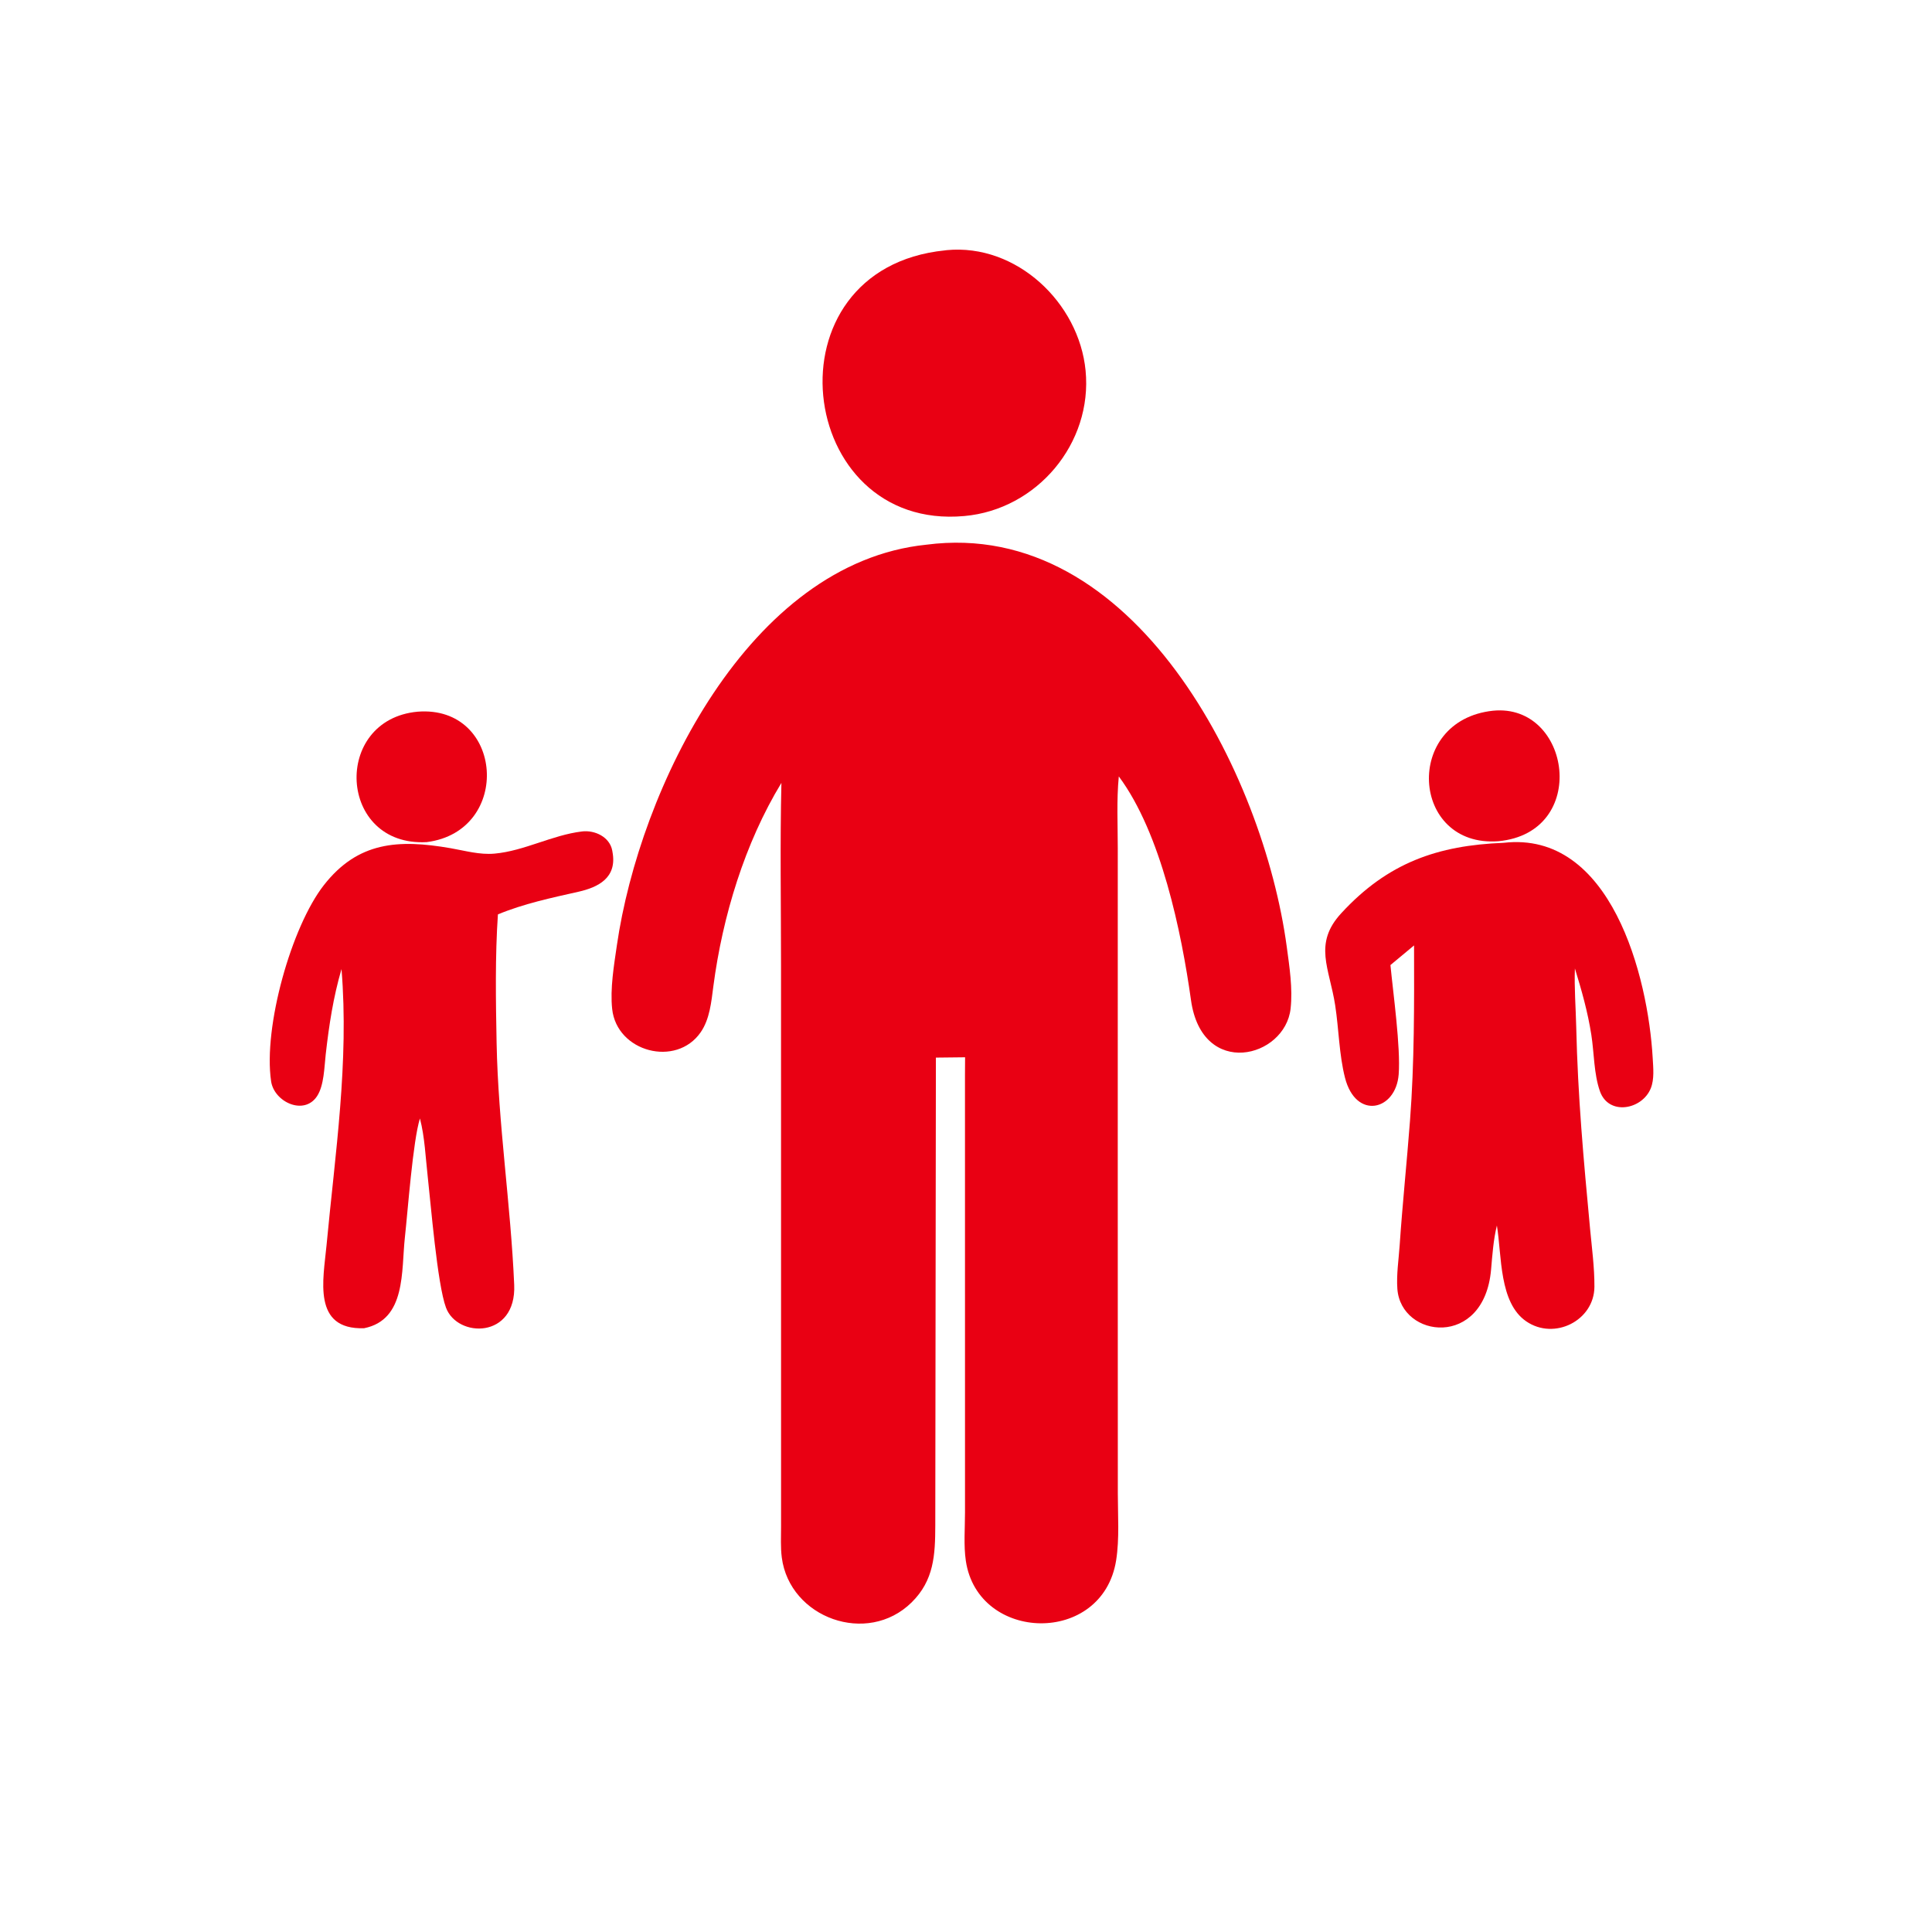
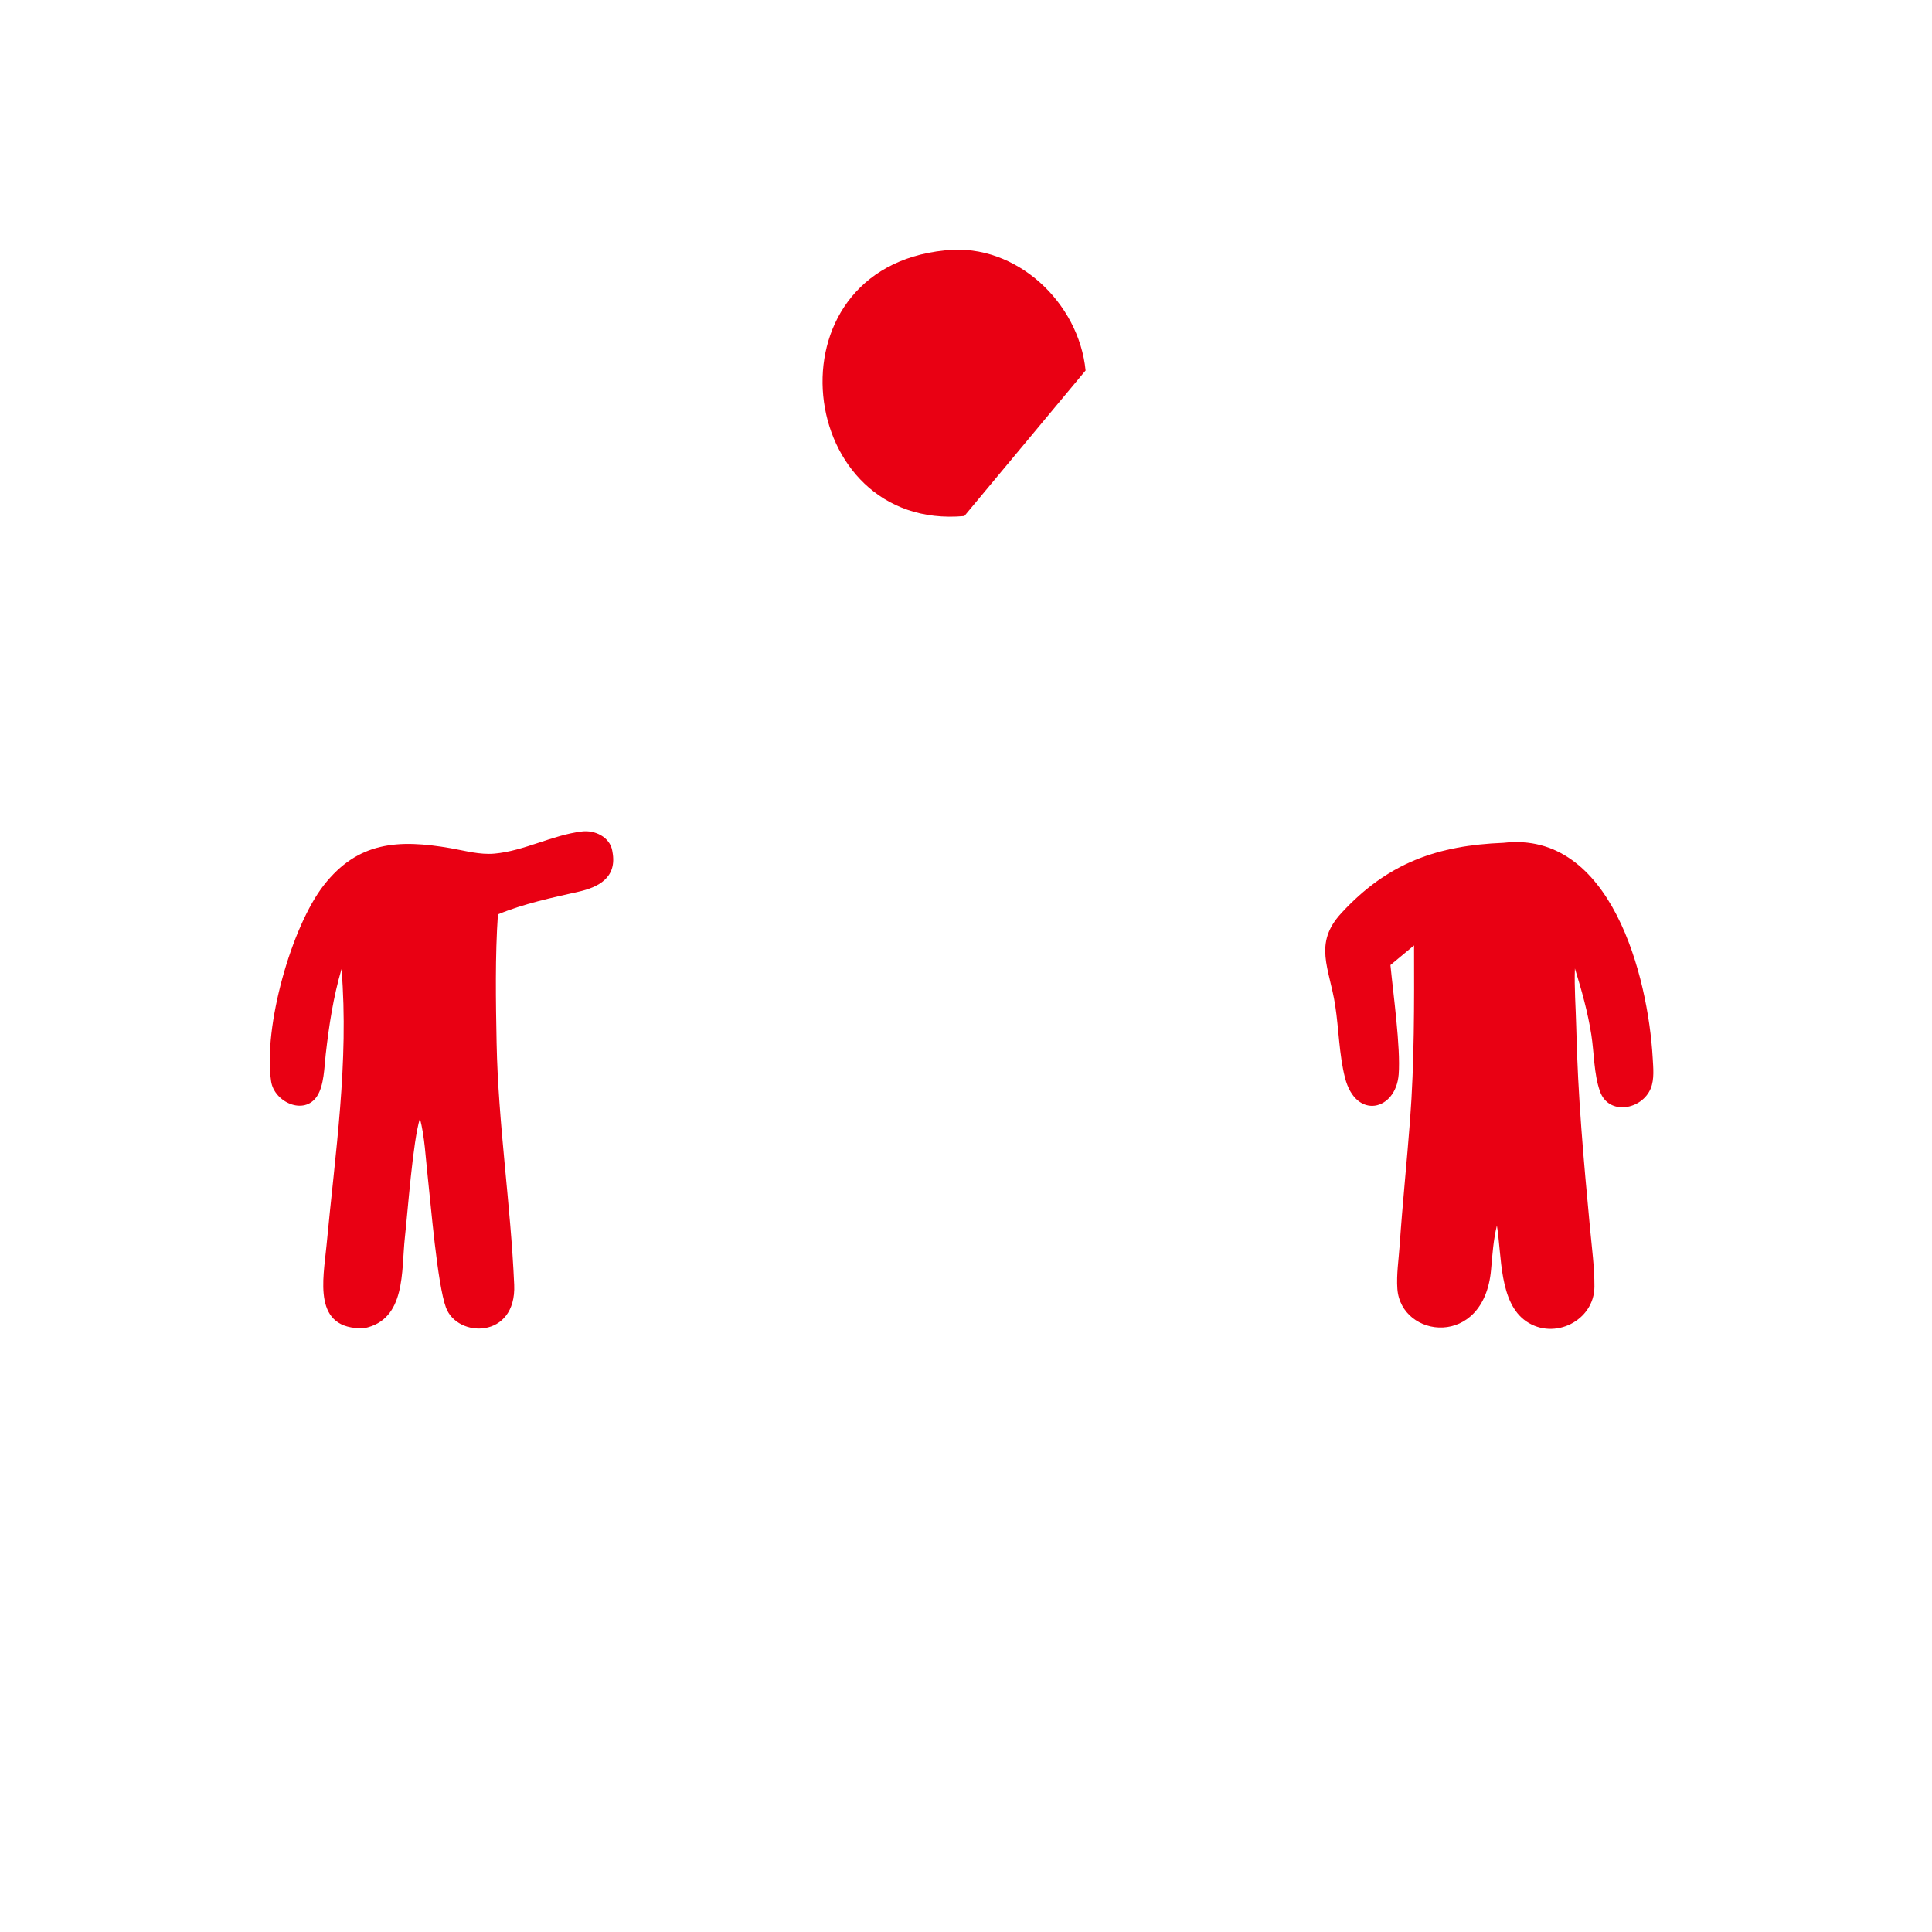
<svg xmlns="http://www.w3.org/2000/svg" version="1.1" style="display: block;" viewBox="0 0 2048 2048" width="640" height="640">
-   <path transform="translate(0,0)" fill="rgb(233,0,19)" d="M 1022.25 547.013 C 842.907 563.362 809.544 284.845 1001.75 265.407 L 1003.5 265.172 C 1077.52 258.048 1143.72 320.843 1150.76 392.745 C 1158.33 470.007 1099.19 540.179 1022.25 547.013 z" />
-   <path transform="translate(0,0)" fill="rgb(233,0,19)" d="M 828.325 829.904 C 789.533 893.682 765.942 971.259 756.214 1045.32 C 754.047 1061.82 752.466 1080.25 742.699 1094.32 C 716.739 1131.72 653.812 1115.16 648.925 1069.56 C 646.62 1048.06 650.824 1023.4 653.913 1002.09 C 677.959 836.256 793.65 596.701 981.954 577.399 C 1202.8 548.55 1339.37 820.714 1364.02 1003.65 C 1366.87 1024.81 1370.45 1047.81 1368.1 1069.12 C 1362.3 1121.67 1274.21 1143.87 1262.51 1060.23 C 1252.45 988.306 1230.8 883.261 1185.98 823.041 C 1183.54 848.199 1184.9 874.337 1184.89 899.65 C 1184.81 1127.49 1184.9 1355.33 1184.94 1583.17 C 1184.94 1606.19 1186.76 1631.24 1183.16 1653.97 C 1168.8 1744.63 1036.74 1741.21 1023.84 1654.64 C 1021.4 1638.27 1022.95 1619.79 1022.95 1603.18 C 1022.9 1448.7 1022.91 1294.23 1022.92 1139.75 L 1023.03 1120.77 L 992.091 1121.11 L 991.439 1617 C 991.377 1648.4 990.071 1675.27 966.385 1698.59 C 919.245 1745 837.128 1715.04 828.737 1651.09 C 827.324 1640.32 827.969 1628.87 827.966 1618.01 C 827.912 1419.82 827.903 1221.63 827.917 1023.44 C 827.922 959 826.791 894.32 828.325 829.904 z" />
-   <path transform="translate(0,0)" fill="rgb(233,0,19)" d="M 1588.24 891.737 C 1495.52 898.631 1487 763.605 1582.66 753.386 C 1665.36 745.212 1685.44 882.695 1588.24 891.737 z" />
-   <path transform="translate(0,0)" fill="rgb(233,0,19)" d="M 452.399 892.679 C 358.195 897.819 351.701 762.854 442.698 754.412 C 533.927 747.258 543.53 880.949 452.399 892.679 z" />
+   <path transform="translate(0,0)" fill="rgb(233,0,19)" d="M 1022.25 547.013 C 842.907 563.362 809.544 284.845 1001.75 265.407 L 1003.5 265.172 C 1077.52 258.048 1143.72 320.843 1150.76 392.745 z" />
  <path transform="translate(0,0)" fill="rgb(233,0,19)" d="M 362.009 1027.24 C 353.238 1057.37 348.808 1086.57 345.272 1117.69 C 343.745 1131.13 343.595 1150.57 336.076 1162 C 322.297 1182.95 290.618 1168.16 287.387 1146.24 C 278.912 1088.71 308.905 982.215 343.363 938.222 C 379.402 892.21 422.122 889.467 477.709 899.138 C 493.05 901.807 508.486 906.293 524.209 904.878 C 555.793 902.036 585.172 885.227 616.939 881.375 C 630.473 879.708 646.345 887.175 649.005 901.631 L 649.237 903 C 654.423 930.594 634.052 940.599 613.051 945.321 C 584.469 951.747 554.905 958.027 527.81 969.302 C 524.794 1013.41 525.56 1061.28 526.427 1105.73 C 528.101 1191.59 541.365 1276.31 545.068 1361.92 C 547.554 1419.4 484.792 1418.55 472.753 1386.12 C 463.533 1361.29 456.618 1275.59 453.396 1247.18 C 451.094 1226.89 450.295 1205.4 445.148 1185.62 C 437.706 1209.29 432.233 1284.13 429.204 1311.61 C 425.281 1347.18 430.695 1398.94 385.985 1407.97 C 330.775 1409.85 342.745 1356.15 346.103 1320.4 C 355.292 1222.54 370.099 1125.94 362.009 1027.24 z" />
  <path transform="translate(0,0)" fill="rgb(233,0,19)" d="M 1473.92 1023 C 1476.77 1052.49 1484.86 1110.45 1482.66 1138.92 C 1479.67 1177.49 1437.24 1187.52 1425.74 1142.41 C 1419.51 1118.02 1419.21 1090.75 1415.36 1065.73 C 1409.29 1026.29 1391.93 1000.5 1421.72 968.124 C 1471.19 914.343 1524.17 896.166 1593.82 893.428 C 1707.83 880.261 1747.05 1035.19 1751.92 1121.47 C 1752.5 1131.78 1753.83 1144.01 1749.85 1153.77 C 1740.64 1176.37 1705.24 1183.02 1695.98 1156.73 C 1689.53 1138.44 1689.88 1116.16 1686.87 1096.92 C 1683.05 1072.52 1676.69 1050.14 1669.46 1026.59 C 1668.69 1047.27 1670.38 1067.87 1670.86 1088.52 C 1672.58 1162.62 1678.61 1228.54 1685.54 1302.52 C 1687.44 1322.76 1690.27 1343.72 1690.15 1364.06 C 1689.93 1399.82 1647.76 1421.11 1617.94 1400.73 C 1588.96 1380.93 1592.05 1331.38 1586.77 1299.1 C 1583.02 1314.31 1581.96 1330.41 1580.59 1345.99 C 1573.17 1429.66 1485.05 1418.74 1481.26 1366.24 C 1480.17 1351.09 1482.69 1335.01 1483.72 1319.84 C 1486.71 1275.87 1491.32 1231.95 1494.66 1188 C 1499.37 1126.18 1499.1 1064.13 1498.96 1002.19 L 1473.92 1023 z" />
</svg>